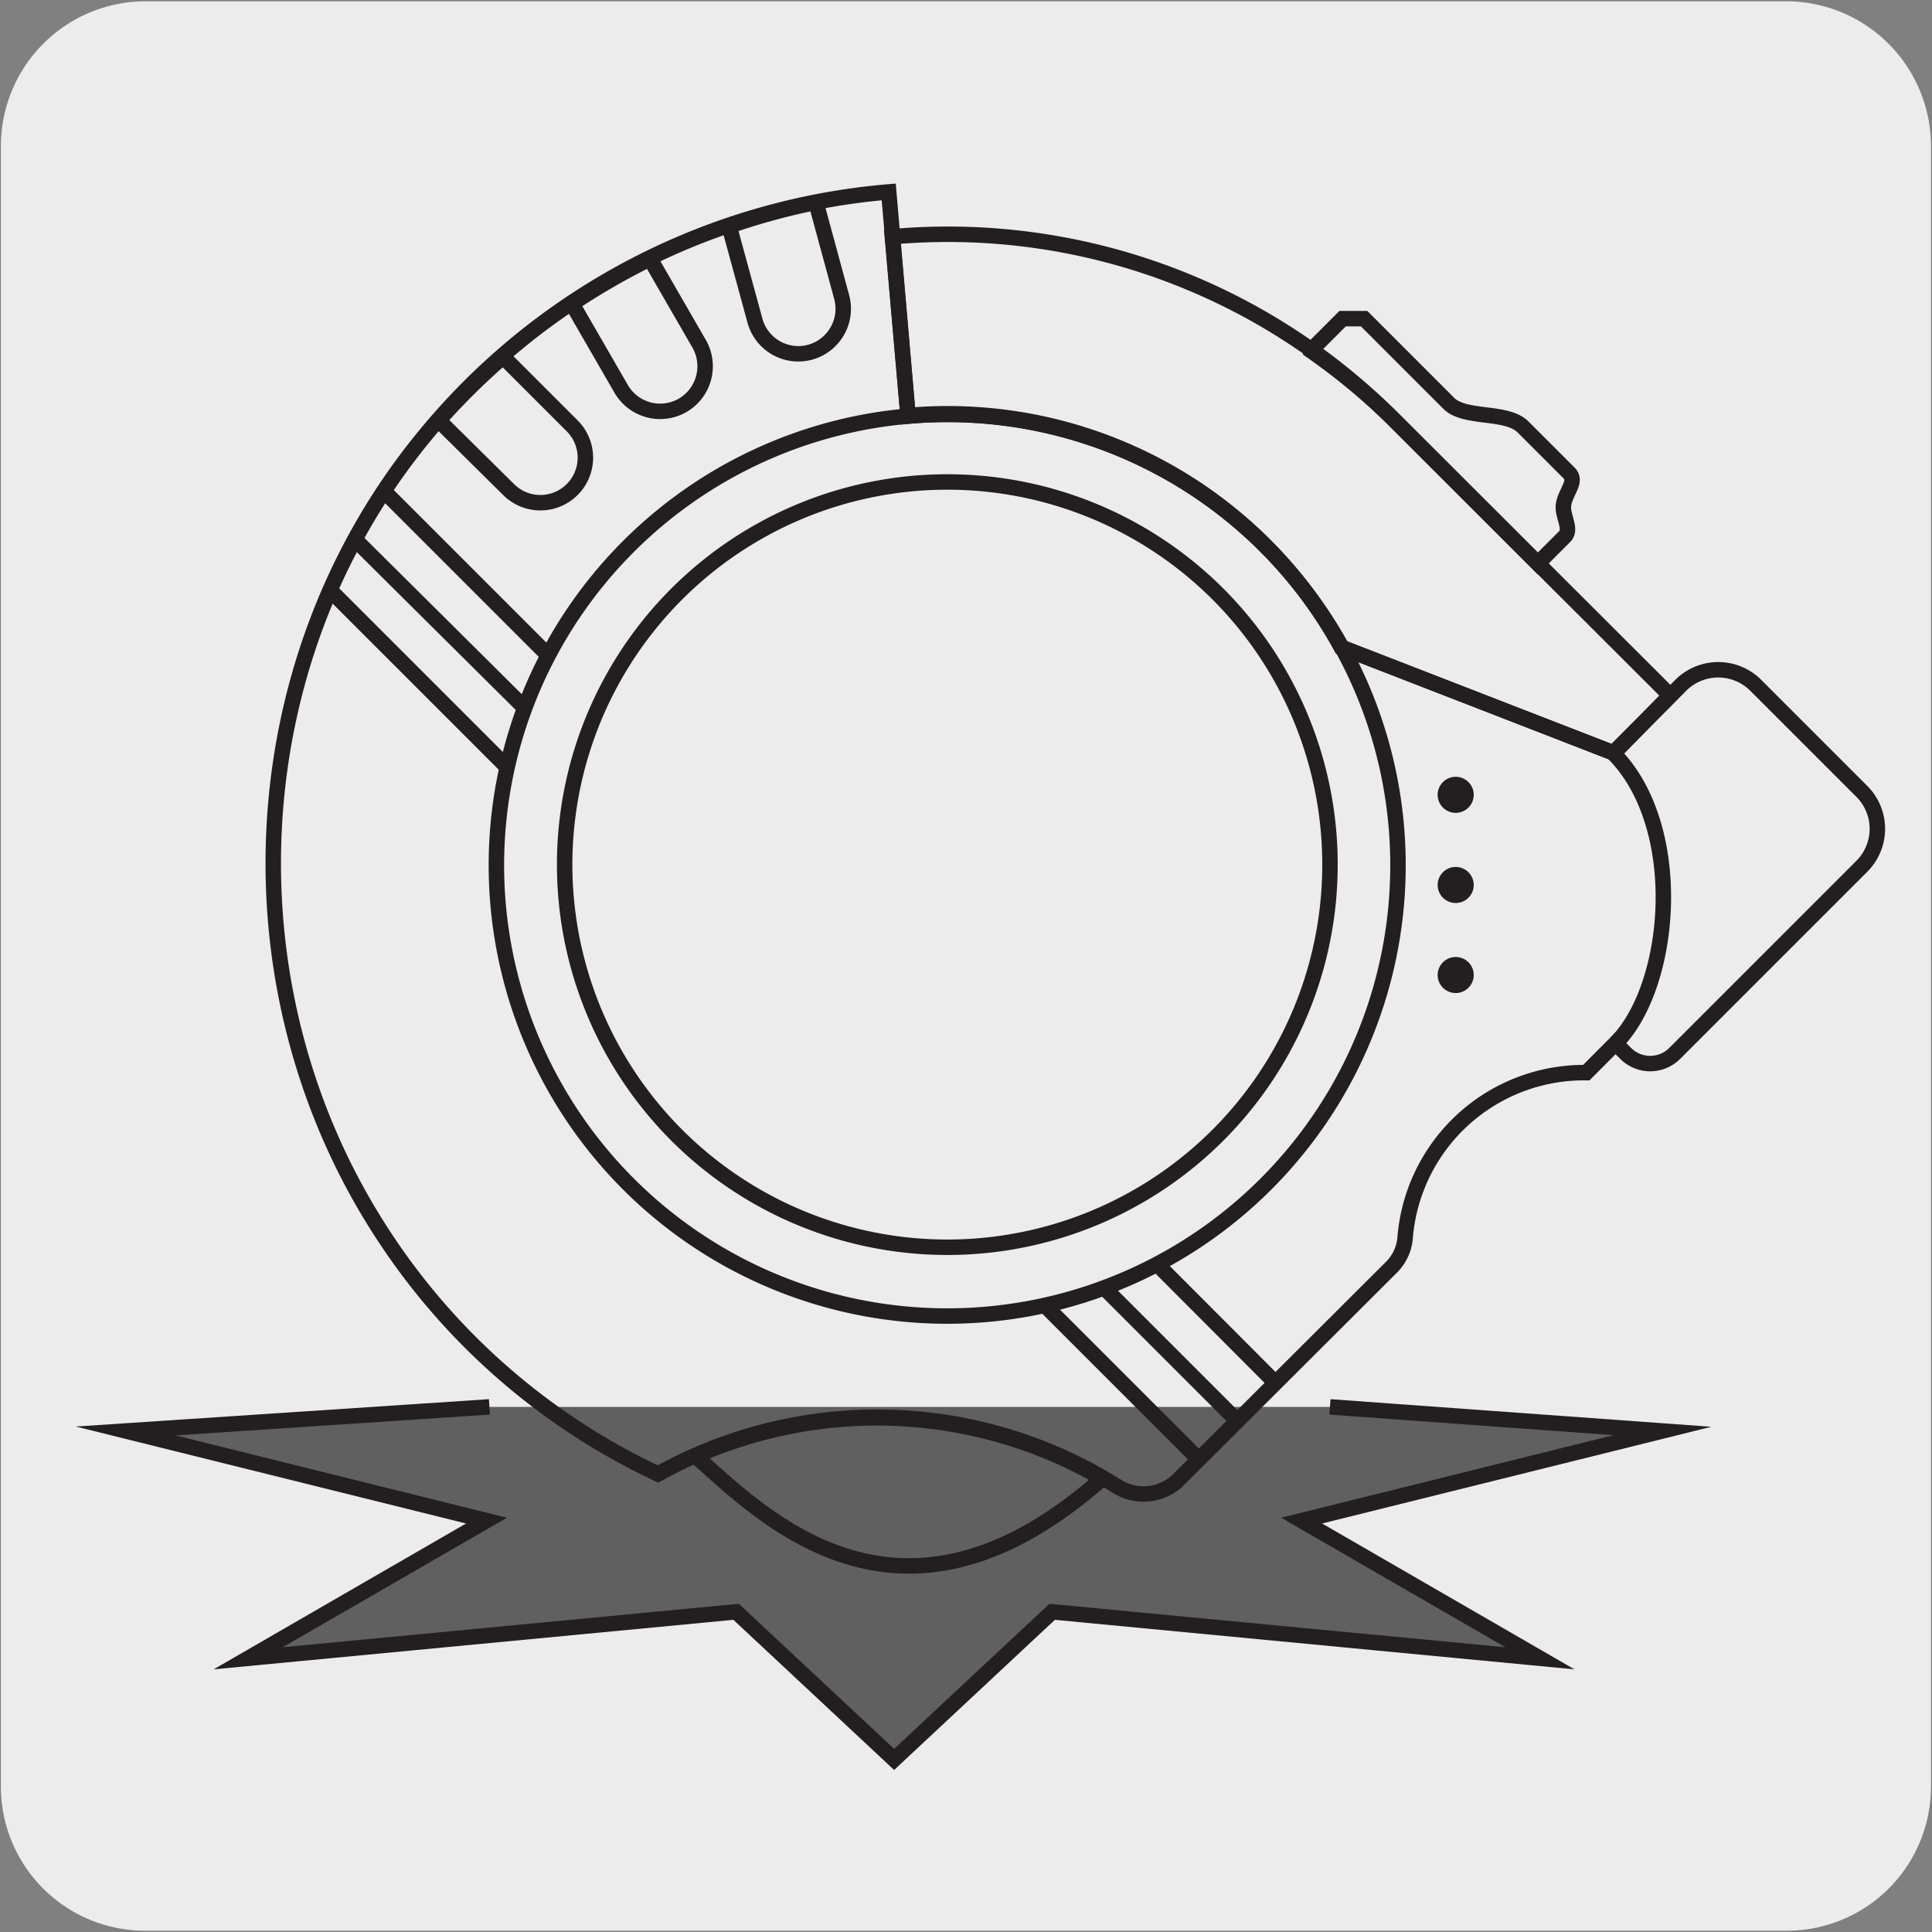
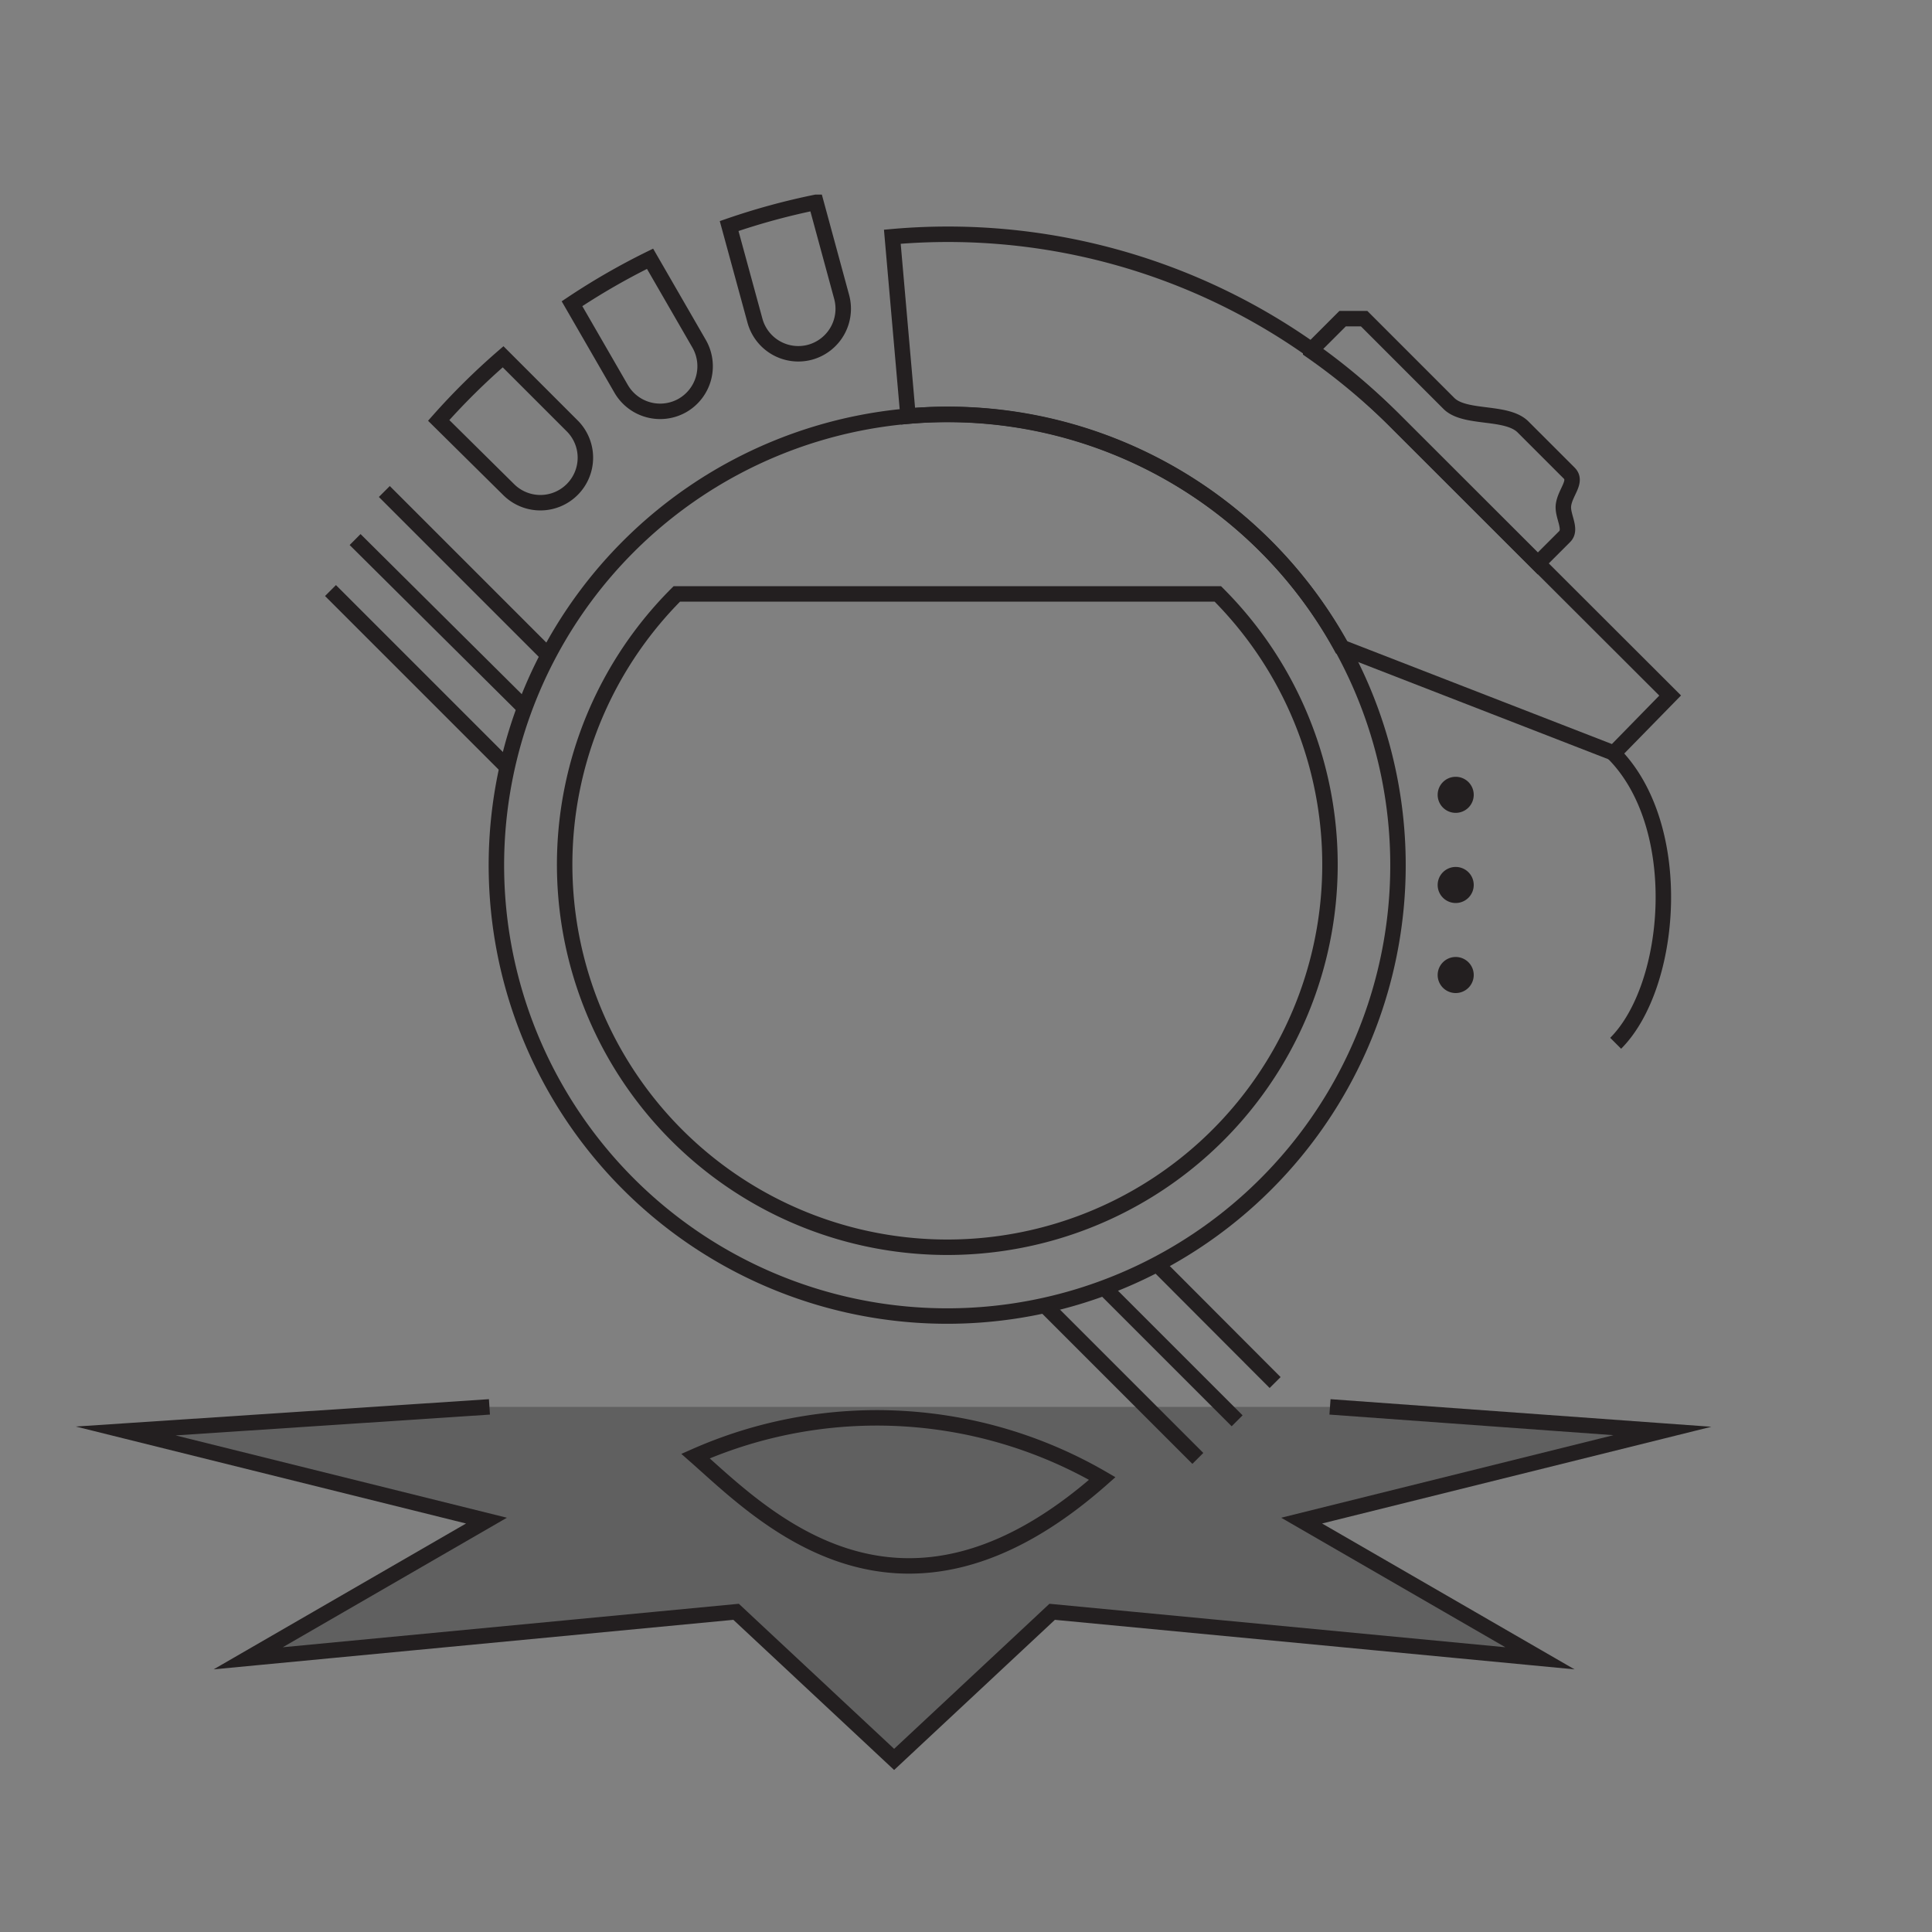
<svg xmlns="http://www.w3.org/2000/svg" viewBox="0 0 150 150">
  <rect x="0" y="0" width="150" height="150" fill="#808080" stroke="none" />
  <defs>
    <style>.cls-1{fill:#edecec;}.cls-2{fill:#606060;}.cls-3{fill:none;stroke:#231f20;stroke-miterlimit:10;stroke-width:1.2px;}.cls-4{fill:#231f20;}</style>
  </defs>
  <title>12771-01 </title>
  <g id="Capa_2" data-name="Capa 2">
-     <path class="cls-1" d="M11.32.1H138.64a11.25,11.25,0,0,1,11.28,11.21v127.4a11.19,11.19,0,0,1-11.2,11.19H11.27A11.19,11.19,0,0,1,.07,138.71h0V11.34A11.24,11.24,0,0,1,11.32.1Z" />
-   </g>
+     </g>
  <g id="Capa_3" data-name="Capa 3">
    <polyline class="cls-2" points="103.26 109.23 129.07 111.1 101.06 118.06 119.56 128.75 81.69 125.14 69.42 136.6 57.15 125.14 19.27 128.75 37.77 118.06 9.76 111.1 38 109.23" />
    <polyline class="cls-3" points="103.26 109.23 129.07 111.1 101.06 118.06 119.56 128.75 81.69 125.14 69.42 136.6 57.15 125.14 19.27 128.75 37.77 118.06 9.76 111.1 38 109.23" />
-     <path class="cls-3" d="M130.51,53.19l-.84.85-4.41,4.41-21.12-8.19a34.82,34.82,0,0,0-33.64-18L69,14.9A52.28,52.28,0,0,0,32.84,34C18.42,51.67,17.35,77.29,30,96.26a51.66,51.66,0,0,0,21.09,18.18,35,35,0,0,1,35.7,1,3.87,3.87,0,0,0,4.78-.63l16.53-16.49a3.65,3.65,0,0,0,1-2.31,13.94,13.94,0,0,1,14.06-12.73L125.43,81l.79.79a2.69,2.69,0,0,0,3.8,0l14.53-14.53a4.11,4.11,0,0,0,0-5.82l-8.23-8.23A4.12,4.12,0,0,0,130.51,53.19Z" />
    <path class="cls-3" d="M54,113.05c5.18,4.56,15.83,15.68,31.58,1.74A34.88,34.88,0,0,0,54,113.05Z" />
    <path class="cls-3" d="M89.76,98.08,99,107.34M29.84,38.16,42.57,50.89m-15-9L40.77,55M85.63,99.89l10.42,10.42M25.66,45.85,39.42,59.61M81,101.23l12,12M44.43,38a3.49,3.49,0,0,0,0-4.93L39.06,27.7a53.65,53.65,0,0,0-5,4.94L39.48,38A3.49,3.49,0,0,0,44.43,38ZM62.88,27.35a3.5,3.5,0,0,0,2.47-4.28l-2-7.36a52.91,52.91,0,0,0-6.74,1.84l2,7.33A3.49,3.49,0,0,0,62.88,27.35ZM53,31.47a3.51,3.51,0,0,0,1.28-4.78l-3.81-6.6a53.29,53.29,0,0,0-6.06,3.49l3.81,6.6A3.5,3.5,0,0,0,53,31.47Zm72.3,27L129.67,54,108.15,32.51A48.84,48.84,0,0,0,69.28,18.38L70.5,32.31a34.82,34.82,0,0,1,33.64,17.94Z" />
    <path class="cls-4" d="M114.42,75.7a1.4,1.4,0,1,1-1.4-1.4,1.4,1.4,0,0,1,1.4,1.4" />
    <path class="cls-4" d="M114.42,68.7a1.4,1.4,0,1,1-1.4-1.39,1.4,1.4,0,0,1,1.4,1.39" />
    <path class="cls-4" d="M114.42,61.71a1.4,1.4,0,1,1-1.4-1.4,1.4,1.4,0,0,1,1.4,1.4" />
    <path class="cls-3" d="M125.44,81c4.44-4.44,5.48-16.86-.19-22.53M112.49,31.32l-6.58-6.58h-1.67l-2.48,2.48a49.68,49.68,0,0,1,6.39,5.29l11.24,11.24,2.1-2.1c.57-.58-.22-1.61-.1-2.45.14-1,1.09-1.82.44-2.47l-3.56-3.56C117,31.86,113.74,32.57,112.49,31.32Z" />
    <path class="cls-3" d="M98.26,42.4a35,35,0,1,1-49.44,0A35,35,0,0,1,98.26,42.4Z" />
-     <path class="cls-3" d="M94.55,46.11a29.71,29.71,0,1,1-42,0A29.72,29.72,0,0,1,94.55,46.11Z" />
+     <path class="cls-3" d="M94.55,46.11a29.71,29.71,0,1,1-42,0Z" />
  </g>
</svg>